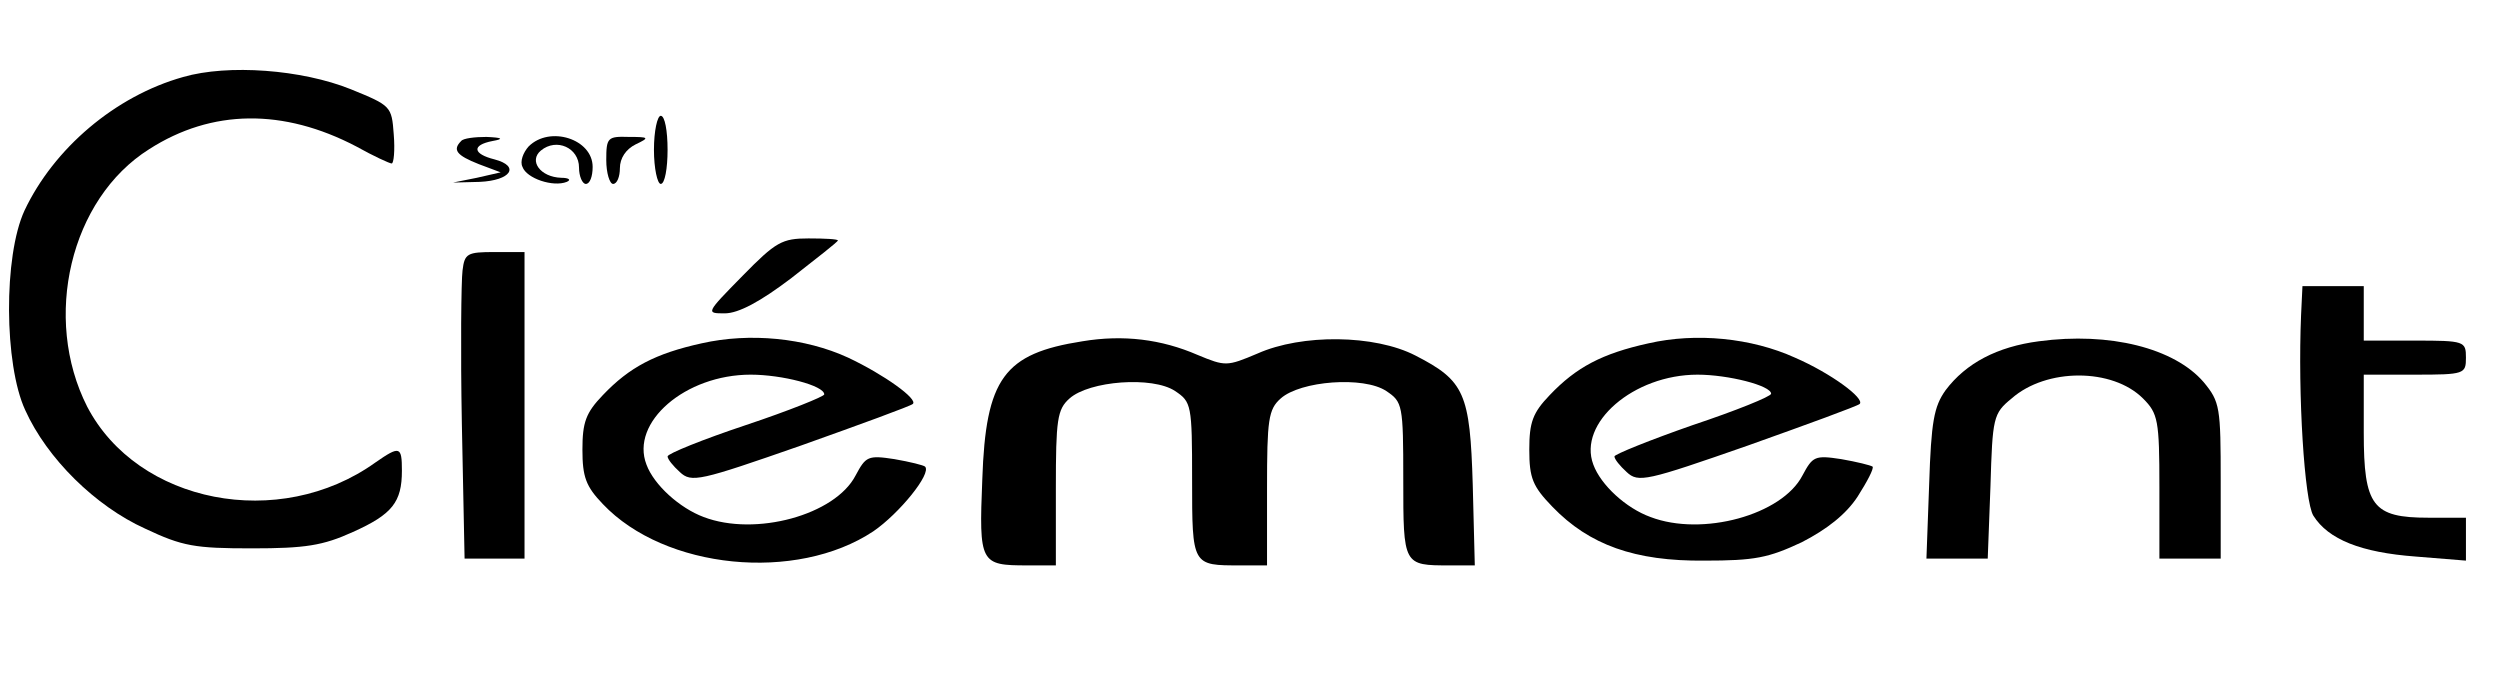
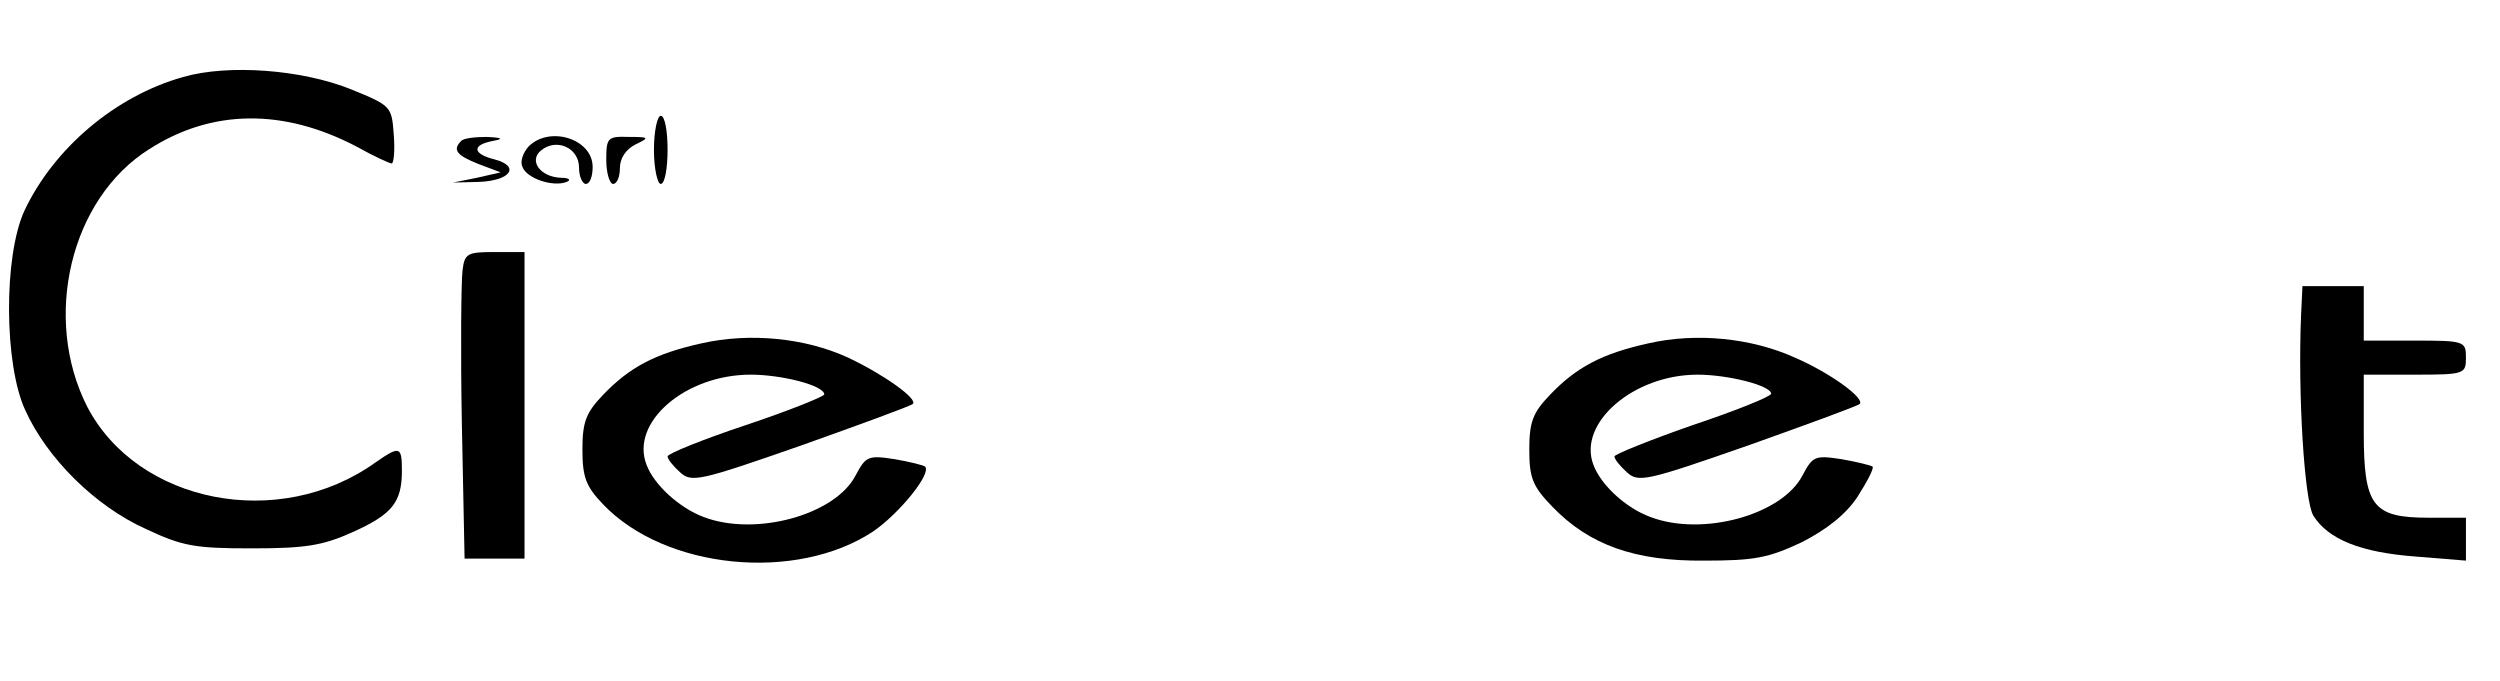
<svg xmlns="http://www.w3.org/2000/svg" version="1.0" width="367pt" height="100pt" viewBox="0 0 367 100" preserveAspectRatio="xMidYMid meet">
  <g transform="translate(0,100) scale(0.1,-0.1)" fill="#000000" stroke="none">
    <path d="M269 887 c-100 -28 -190 -105 -233 -196 -31 -67 -30 -226 1 -293 32 -71 103 -141 176 -174 55 -26 73 -29 157 -29 78 0 104 4 148 24 58 26 72 44 72 90 0 36 -3 37 -39 12 -141 -101 -349 -60 -423 82 -66 130 -25 305 91 378 92 59 197 60 304 4 25 -14 49 -25 52 -25 3 0 5 19 3 43 -3 41 -4 42 -63 66 -72 29 -180 37 -246 18z" />
    <path d="M960 780 c0 -27 5 -50 10 -50 6 0 10 23 10 50 0 28 -4 50 -10 50 -5 0 -10 -22 -10 -50z" />
    <path d="M677 793 c-13 -13 -7 -21 26 -34 l32 -12 -35 -8 -35 -7 39 1 c46 2 60 23 22 33 -32 8 -34 21 -3 27 17 3 15 5 -9 6 -17 0 -34 -2 -37 -6z" />
    <path d="M776 785 c-8 -9 -13 -22 -9 -30 6 -17 45 -30 65 -22 7 3 3 6 -8 6 -31 1 -48 25 -30 40 23 19 56 4 56 -25 0 -13 5 -24 10 -24 6 0 10 11 10 25 0 41 -63 61 -94 30z" />
    <path d="M890 765 c0 -19 5 -35 10 -35 6 0 10 11 10 23 0 15 9 28 23 35 21 10 20 11 -10 11 -31 1 -33 -1 -33 -34z" />
-     <path d="M1090 595 c-54 -55 -54 -55 -26 -55 20 0 52 17 98 52 37 29 68 53 68 55 0 2 -19 3 -43 3 -39 0 -48 -5 -97 -55z" />
    <path d="M679 603 c-2 -16 -3 -117 -1 -225 l4 -198 44 0 44 0 0 225 0 225 -44 0 c-40 0 -44 -2 -47 -27z" />
    <path d="M3378 538 c-5 -118 5 -274 18 -295 22 -35 70 -54 150 -60 l74 -6 0 32 0 31 -55 0 c-82 0 -95 17 -95 125 l0 85 75 0 c73 0 75 1 75 25 0 24 -2 25 -75 25 l-75 0 0 40 0 40 -45 0 -45 0 -2 -42z" />
    <path d="M1030 496 c-68 -15 -106 -35 -145 -76 -25 -26 -30 -40 -30 -80 0 -40 5 -54 30 -80 91 -96 284 -115 397 -40 38 26 86 85 76 95 -2 2 -22 7 -45 11 -39 6 -42 4 -57 -24 -30 -58 -147 -90 -223 -61 -35 13 -73 47 -84 77 -24 62 57 132 153 132 46 0 108 -16 108 -29 0 -3 -52 -24 -115 -45 -63 -21 -115 -42 -115 -46 0 -4 8 -14 18 -23 17 -16 29 -13 178 39 87 31 161 58 164 61 8 7 -42 43 -95 68 -63 29 -144 37 -215 21z" />
-     <path d="M1589 499 c-115 -18 -142 -54 -147 -203 -5 -123 -3 -126 66 -126 l42 0 0 113 c0 101 2 116 20 132 29 26 122 33 155 11 24 -16 25 -20 25 -130 0 -127 0 -126 71 -126 l39 0 0 113 c0 101 2 116 20 132 29 26 122 33 155 11 24 -16 25 -20 25 -130 0 -126 0 -126 68 -126 l37 0 -3 118 c-4 135 -12 153 -84 190 -60 31 -167 32 -232 3 -45 -19 -47 -19 -88 -2 -53 23 -109 30 -169 20z" />
    <path d="M2420 496 c-68 -15 -106 -35 -145 -76 -25 -26 -30 -40 -30 -80 0 -42 5 -54 34 -84 54 -56 121 -80 223 -79 74 0 94 4 143 27 37 19 65 41 82 67 14 22 24 41 22 44 -3 2 -23 7 -46 11 -39 6 -42 4 -57 -24 -30 -58 -147 -90 -223 -61 -36 13 -73 47 -84 77 -23 61 59 132 153 132 45 0 108 -16 108 -28 0 -4 -52 -25 -115 -46 -63 -22 -115 -43 -115 -46 0 -4 8 -14 18 -23 17 -16 29 -13 178 39 87 31 161 58 164 61 8 8 -42 45 -95 68 -64 29 -145 37 -215 21z" />
-     <path d="M2993 499 c-61 -8 -107 -32 -137 -72 -17 -24 -21 -46 -24 -138 l-4 -109 45 0 45 0 4 106 c3 101 4 107 31 129 51 45 148 45 193 0 22 -22 24 -32 24 -130 l0 -105 45 0 45 0 0 114 c0 108 -1 116 -25 145 -43 50 -138 74 -242 60z" />
  </g>
</svg>